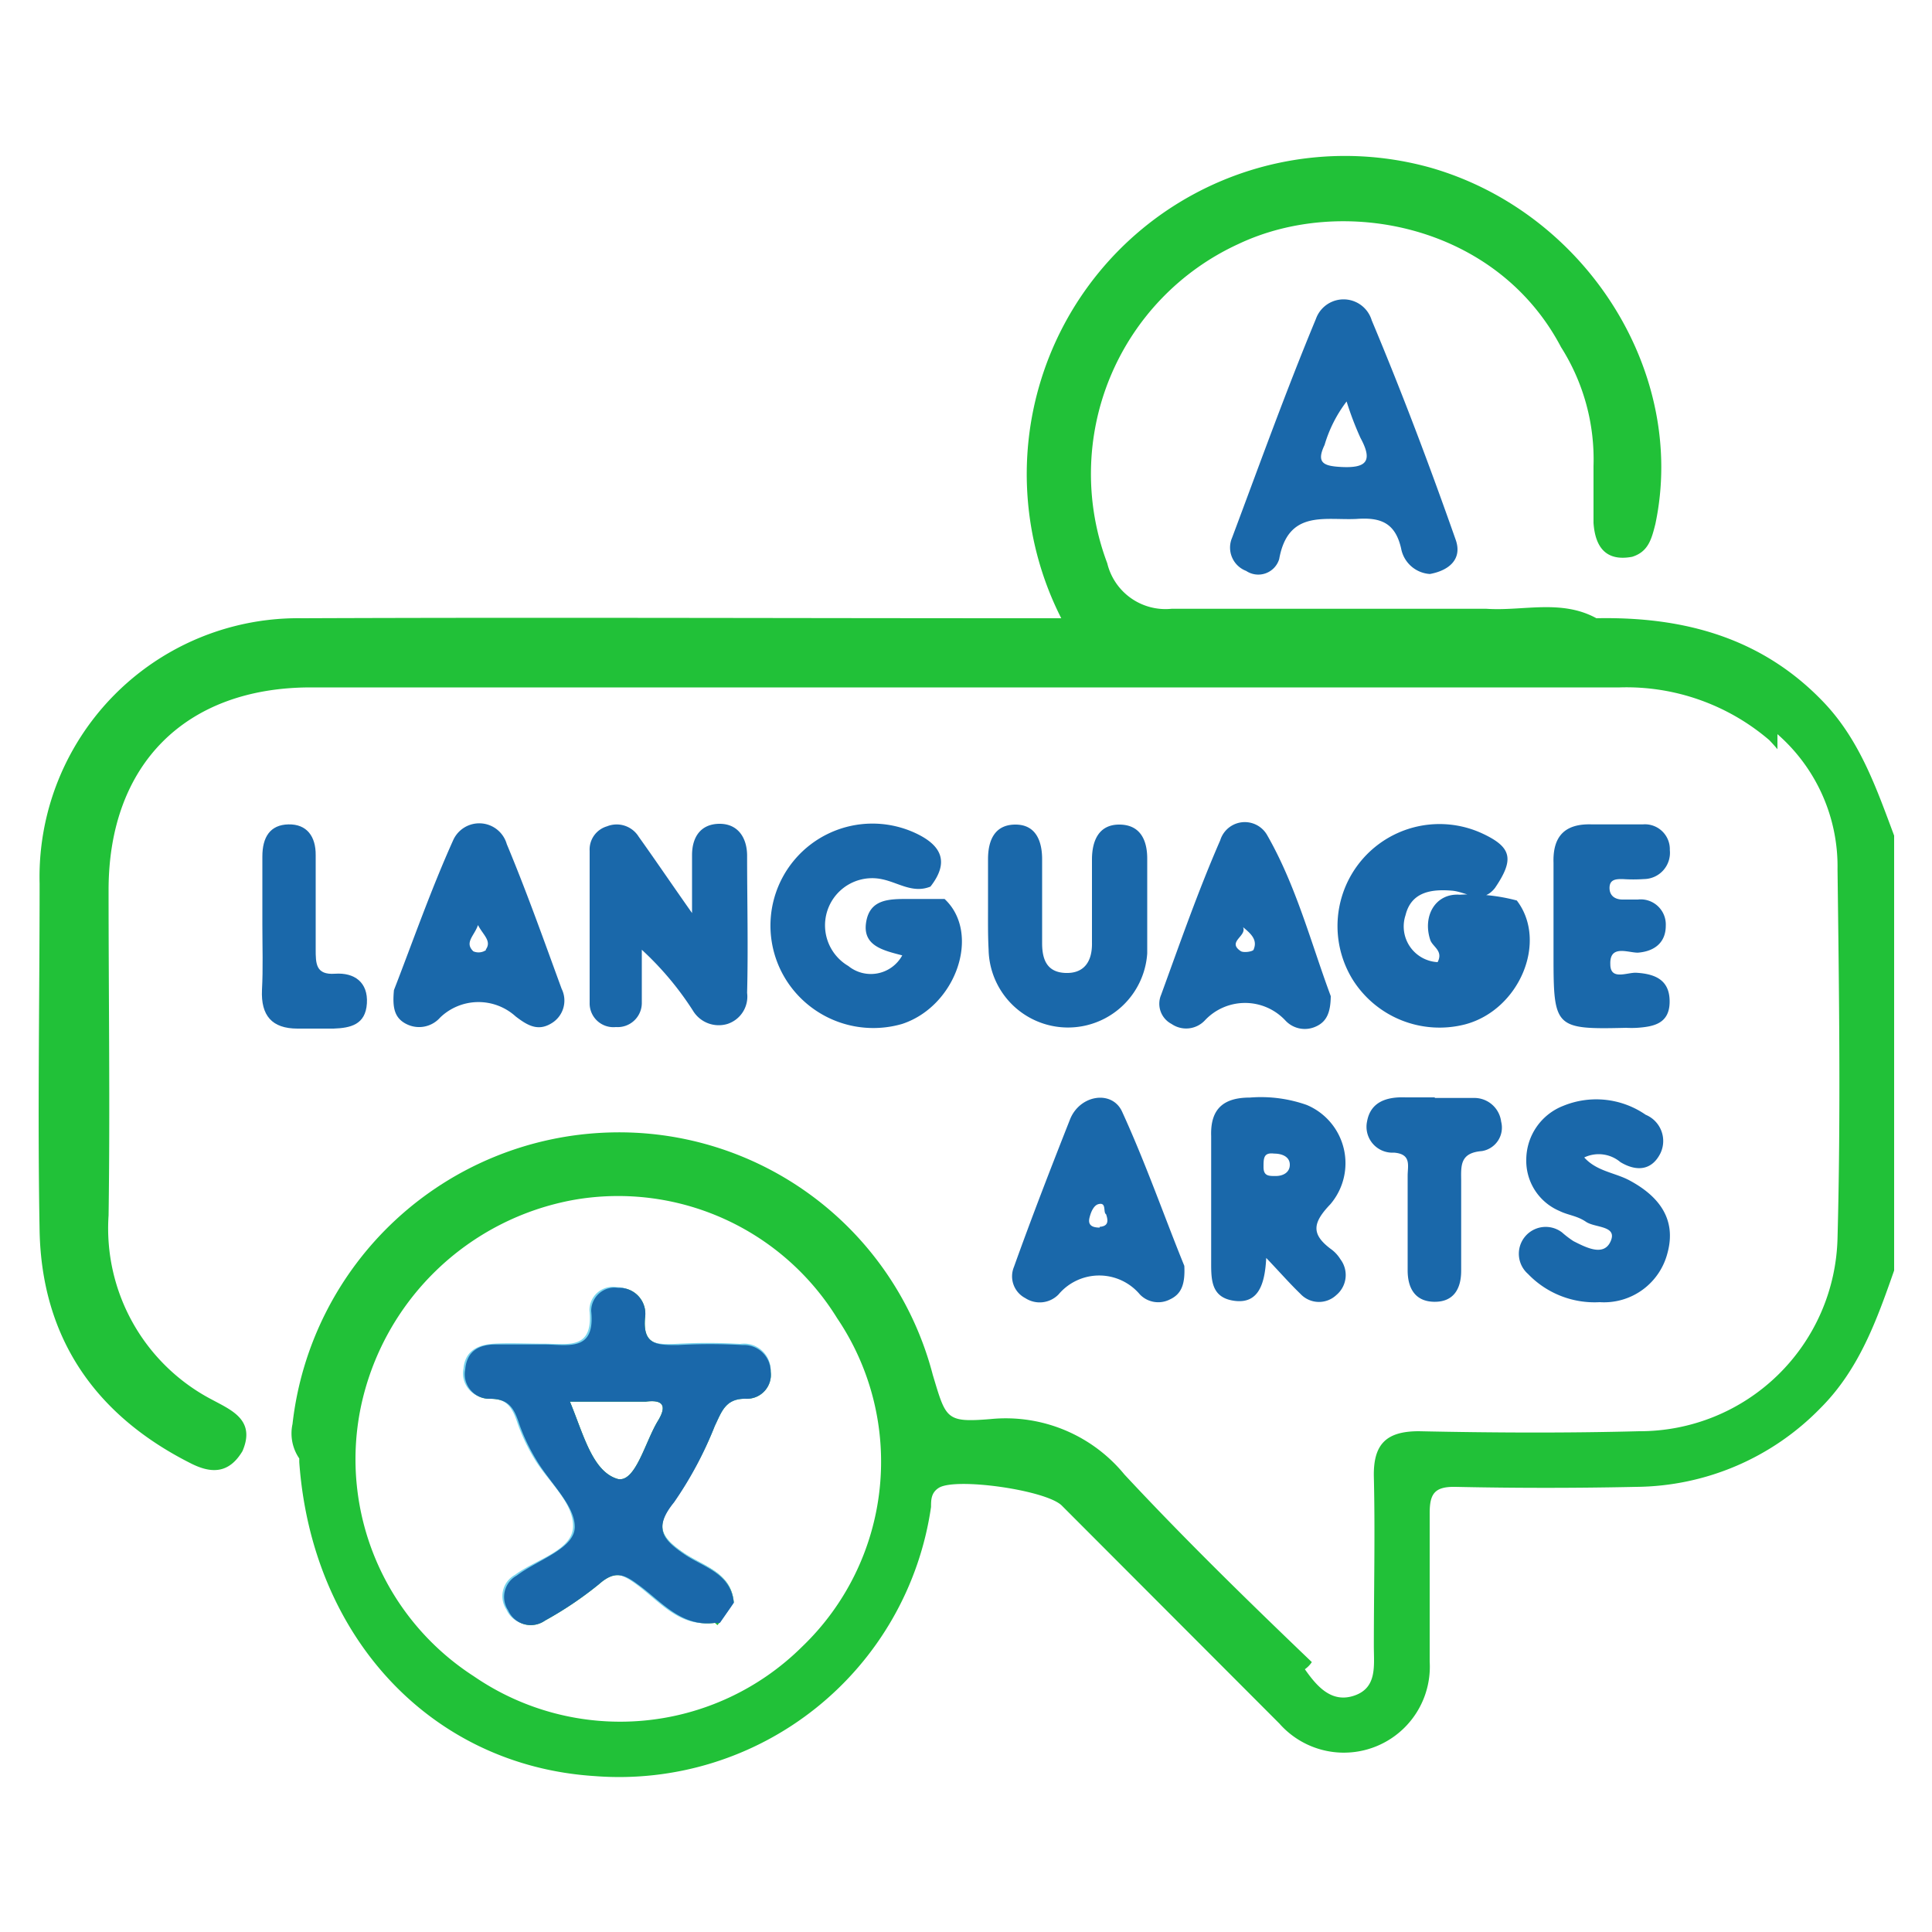
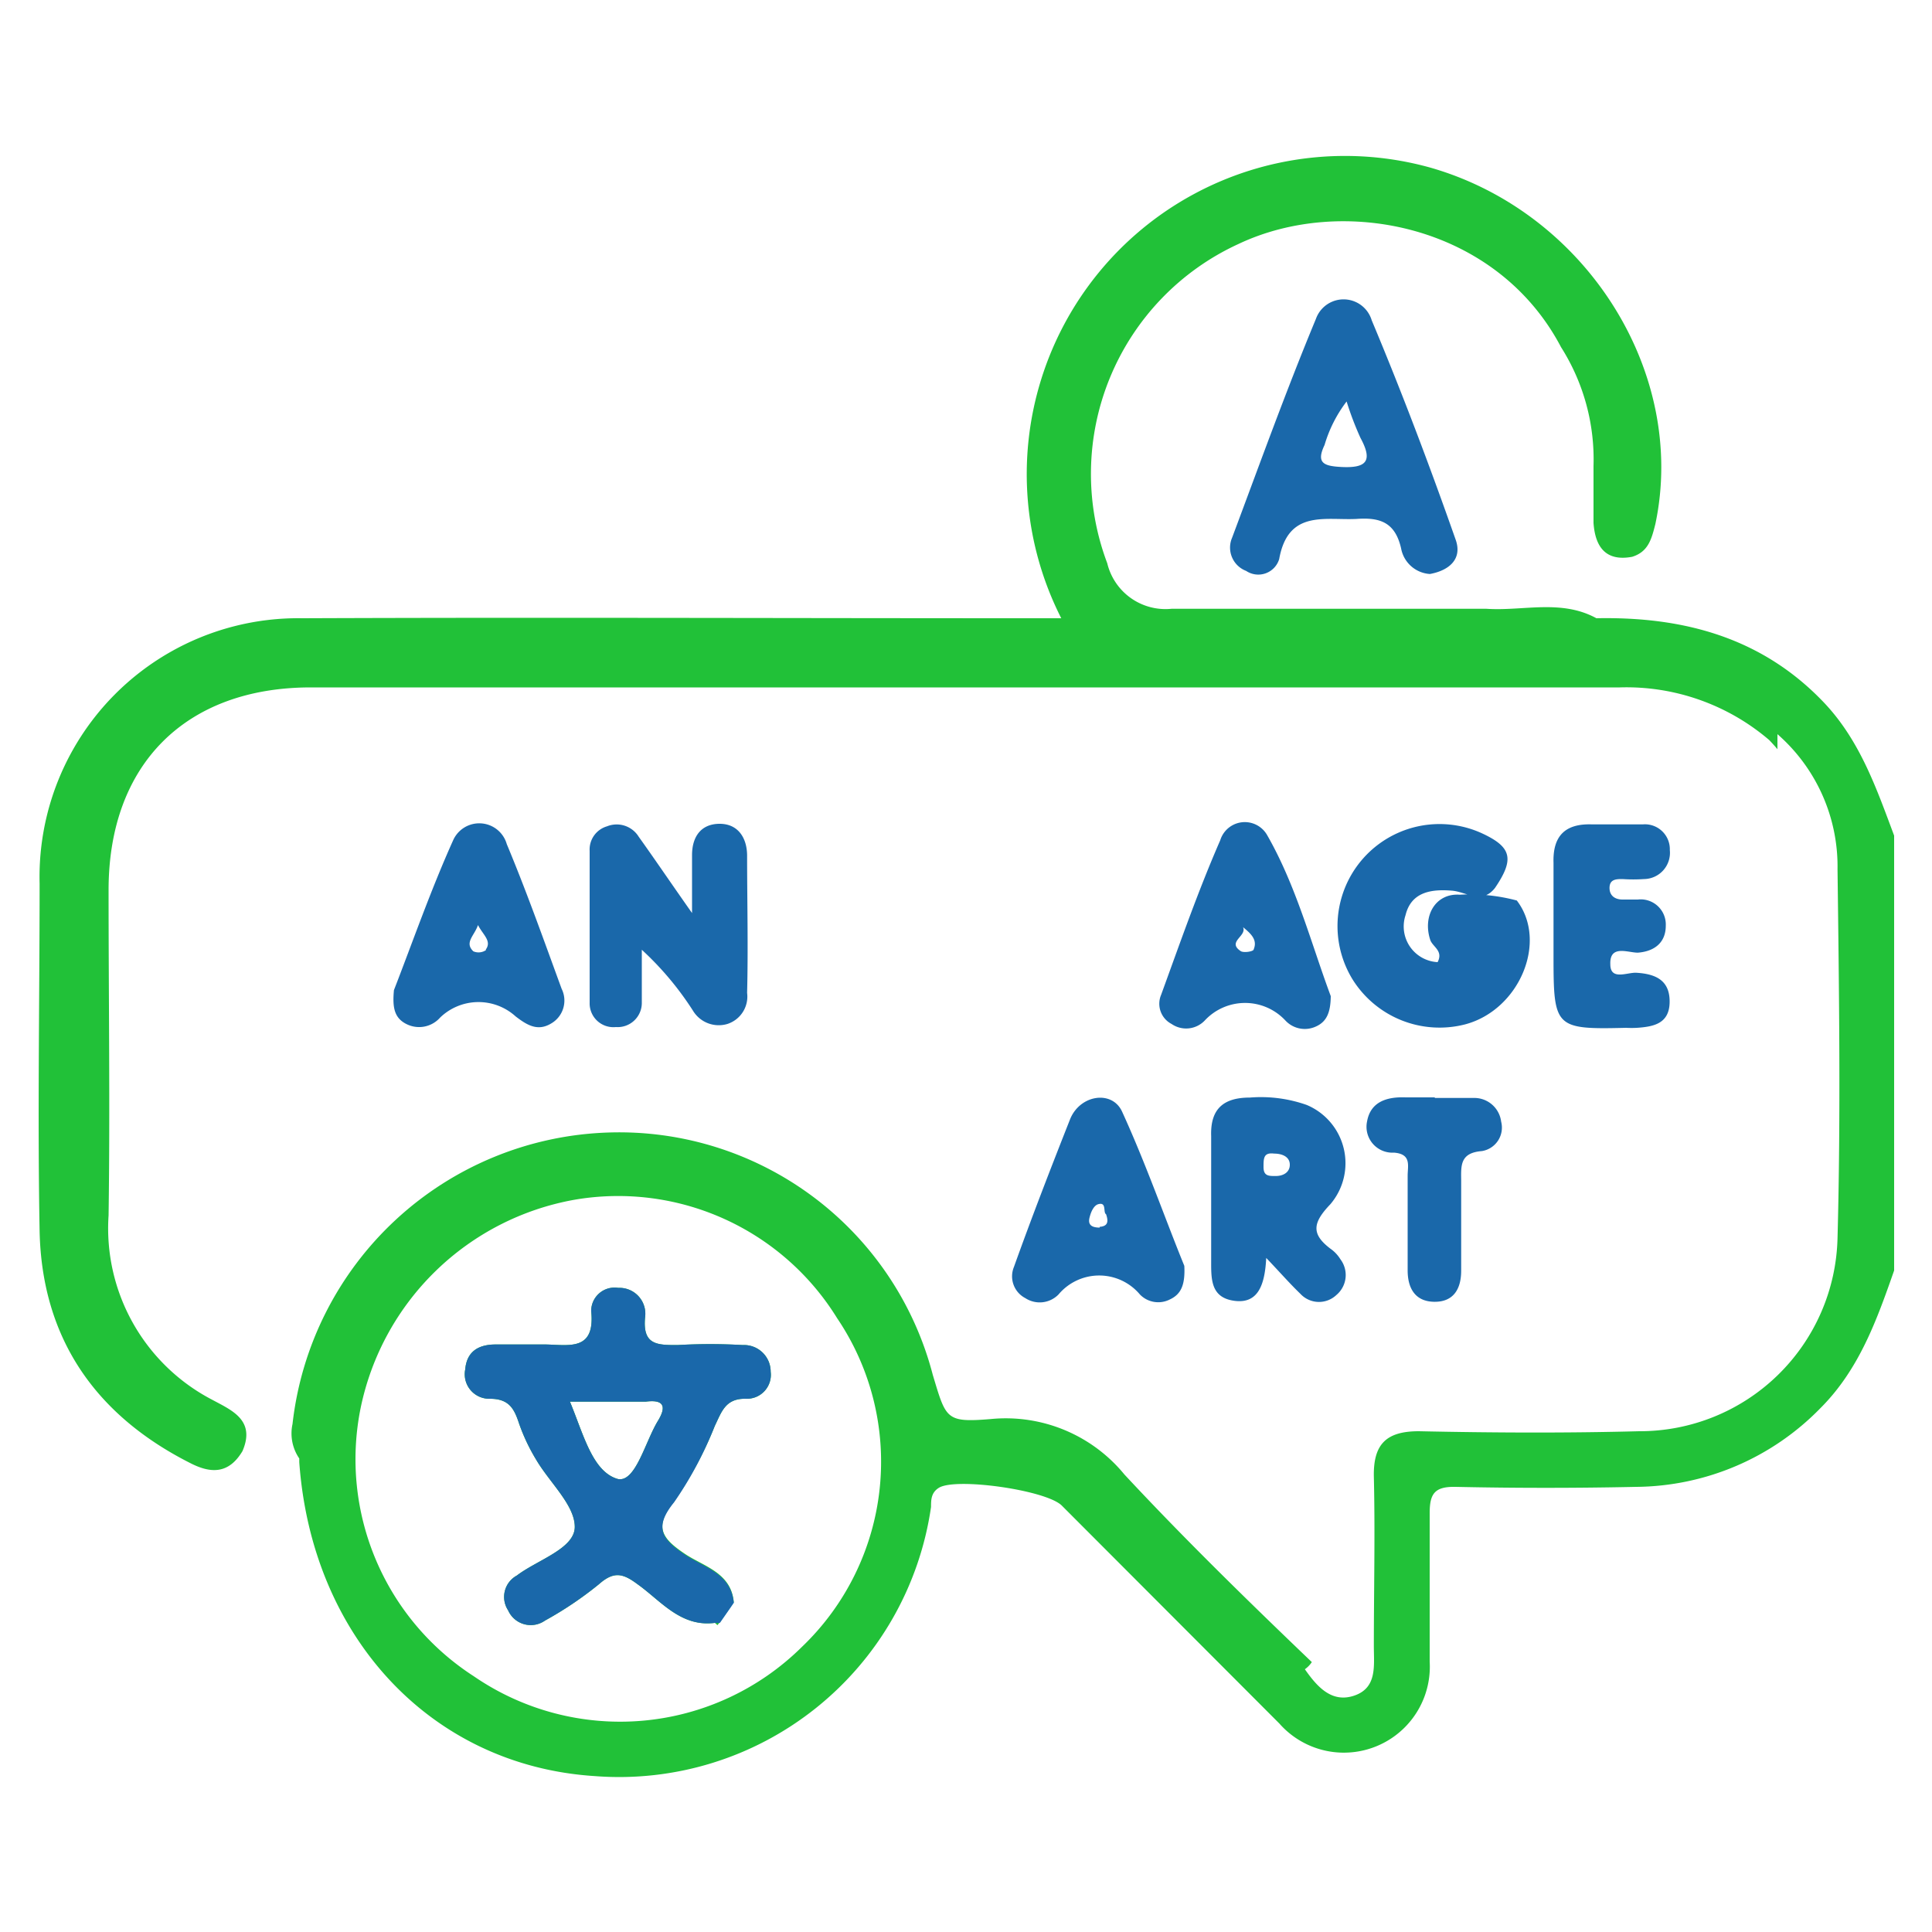
<svg xmlns="http://www.w3.org/2000/svg" id="Layer_1" data-name="Layer 1" viewBox="0 0 100 100">
  <defs>
    <style>.cls-1{fill:#21c138;}.cls-2{fill:#79d5ed;}.cls-3{fill:#4bc1ec;}.cls-4{fill:#1a68aa;}</style>
  </defs>
  <title>HSPT</title>
  <path class="cls-1" d="M38.44,69.62a29.15,29.15,0,0,0-3.37,0c-1.06,0-1.82,0-1.68-1.44A1.34,1.34,0,0,0,32,66.66a1.21,1.21,0,0,0-1.4,1.2c.21,2.06-1.1,1.76-2.33,1.73-.88,0-1.75,0-2.62,0s-1.49.35-1.57,1.29a1.27,1.27,0,0,0,1.28,1.52c1,0,1.26.53,1.51,1.29a9.88,9.88,0,0,0,.88,1.86c.69,1.18,2,2.35,2,3.48s-1.94,1.71-3,2.52a1.26,1.26,0,0,0-.45,1.8,1.28,1.28,0,0,0,1.91.53A18.71,18.71,0,0,0,31,82c.78-.69,1.25-.56,2,0,1.2.85,2.23,2.23,4,2a.74.74,0,0,1,.13.12,1.83,1.83,0,0,0,.13-.16l.55-.79.17-.25c-.14-1.53-1.56-1.84-2.54-2.5-1.15-.78-1.63-1.37-.55-2.7A19.45,19.45,0,0,0,37,73.8c.36-.74.55-1.44,1.65-1.4A1.24,1.24,0,0,0,39.89,71,1.38,1.38,0,0,0,38.44,69.62Zm-4.39,3.93c-.66,1.08-1.16,3.21-2.08,3-1.31-.38-1.77-2.32-2.47-4,1.46,0,2.69,0,3.92,0C34.4,72.42,34.49,72.83,34.05,73.55Zm4.39-3.93a29.15,29.15,0,0,0-3.37,0c-1.06,0-1.82,0-1.68-1.44A1.34,1.34,0,0,0,32,66.66a1.21,1.21,0,0,0-1.4,1.2c.21,2.06-1.1,1.76-2.33,1.73-.88,0-1.75,0-2.62,0s-1.49.35-1.57,1.29a1.27,1.27,0,0,0,1.28,1.52c1,0,1.26.53,1.51,1.29a9.88,9.88,0,0,0,.88,1.86c.69,1.18,2,2.35,2,3.48s-1.94,1.71-3,2.52a1.26,1.26,0,0,0-.45,1.8,1.28,1.28,0,0,0,1.91.53A18.71,18.71,0,0,0,31,82c.78-.69,1.25-.56,2,0,1.2.85,2.23,2.23,4,2a.74.74,0,0,1,.13.12,1.83,1.83,0,0,0,.13-.16l.55-.79.17-.25c-.14-1.53-1.56-1.84-2.54-2.5-1.15-.78-1.63-1.37-.55-2.7A19.45,19.45,0,0,0,37,73.8c.36-.74.55-1.44,1.65-1.4A1.24,1.24,0,0,0,39.89,71,1.38,1.38,0,0,0,38.44,69.62Zm-4.39,3.93c-.66,1.08-1.16,3.21-2.08,3-1.31-.38-1.77-2.32-2.47-4,1.46,0,2.69,0,3.92,0C34.4,72.42,34.49,72.83,34.05,73.55Zm4.39-3.93a29.15,29.15,0,0,0-3.37,0c-1.06,0-1.82,0-1.68-1.44A1.34,1.34,0,0,0,32,66.66a1.21,1.21,0,0,0-1.4,1.2c.21,2.06-1.1,1.76-2.33,1.73-.88,0-1.75,0-2.62,0s-1.49.35-1.57,1.29a1.27,1.27,0,0,0,1.28,1.52c1,0,1.26.53,1.51,1.29a9.88,9.88,0,0,0,.88,1.86c.69,1.18,2,2.35,2,3.48s-1.94,1.71-3,2.52a1.26,1.26,0,0,0-.45,1.8,1.28,1.28,0,0,0,1.91.53A18.71,18.71,0,0,0,31,82c.78-.69,1.25-.56,2,0,1.2.85,2.23,2.23,4,2a.74.74,0,0,1,.13.12,1.83,1.83,0,0,0,.13-.16l.55-.79.17-.25c-.14-1.53-1.56-1.84-2.54-2.5-1.15-.78-1.63-1.37-.55-2.7A19.45,19.45,0,0,0,37,73.8c.36-.74.55-1.44,1.65-1.4A1.24,1.24,0,0,0,39.89,71,1.38,1.38,0,0,0,38.44,69.62Zm-4.39,3.93c-.66,1.08-1.16,3.21-2.08,3-1.31-.38-1.77-2.32-2.47-4,1.46,0,2.69,0,3.92,0C34.4,72.42,34.49,72.83,34.05,73.55Zm4.39-3.93a29.15,29.15,0,0,0-3.37,0c-1.06,0-1.82,0-1.68-1.44A1.34,1.34,0,0,0,32,66.66a1.21,1.21,0,0,0-1.4,1.2c.21,2.06-1.1,1.76-2.33,1.73-.88,0-1.75,0-2.62,0s-1.49.35-1.57,1.29a1.27,1.27,0,0,0,1.28,1.52c1,0,1.26.53,1.51,1.29a9.88,9.88,0,0,0,.88,1.86c.69,1.18,2,2.35,2,3.48s-1.94,1.71-3,2.52a1.26,1.26,0,0,0-.45,1.8,1.28,1.28,0,0,0,1.91.53A18.71,18.71,0,0,0,31,82c.78-.69,1.25-.56,2,0,1.2.85,2.23,2.23,4,2a.74.74,0,0,1,.13.12,1.83,1.83,0,0,0,.13-.16l.55-.79.17-.25c-.14-1.53-1.56-1.84-2.54-2.5-1.15-.78-1.63-1.37-.55-2.7A19.45,19.45,0,0,0,37,73.8c.36-.74.55-1.44,1.65-1.4A1.24,1.24,0,0,0,39.89,71,1.38,1.38,0,0,0,38.44,69.62Zm-4.39,3.93c-.66,1.08-1.16,3.21-2.08,3-1.31-.38-1.77-2.32-2.47-4,1.46,0,2.69,0,3.92,0C34.4,72.42,34.49,72.83,34.05,73.55ZM94.46,36.42C91.24,33,87.15,31.91,82.63,32c-1.83-1-3.8-.36-5.7-.49-5.43,0-10.86,0-16.29,0a3.1,3.1,0,0,1-3.33-2.36A13.09,13.09,0,0,1,64.1,12.63c5.42-2.57,13.37-1,16.7,5.34a10.83,10.83,0,0,1,1.68,6.15c0,1,0,2,0,2.95.09,1.27.66,2,2,1.75.83-.26,1-.9,1.2-1.69C87.34,19.31,82.12,11,74.05,8.68A16.47,16.47,0,0,0,54.93,32H53.09c-12.48,0-25-.05-37.44,0A13.39,13.39,0,0,0,2.05,45.73c0,6-.11,12,0,18,.12,5.54,2.89,9.52,7.8,12,1.09.56,2,.55,2.7-.62C13.24,73.51,12,73,11,72.46a10,10,0,0,1-5.38-9.55c.08-5.61,0-11.22,0-16.84,0-6.52,4-10.49,10.47-10.49,22.58,0,45.17,0,67.75,0a11.37,11.37,0,0,1,7.74,2.73c.15.16.29.31.42.47V38A9.09,9.09,0,0,1,95.11,45c.08,6.36.17,12.72,0,19.08a10.24,10.24,0,0,1-10.27,10c-3.8.1-7.6.08-11.4,0-1.69,0-2.36.67-2.33,2.34.07,2.93,0,5.86,0,8.79,0,1,.18,2.14-1,2.55s-1.94-.46-2.57-1.36a1.39,1.39,0,0,0,.36-.37c-3.31-3.17-6.59-6.37-9.7-9.71a7.94,7.94,0,0,0-6.92-2.87c-2.33.19-2.31,0-3-2.29A16.77,16.77,0,0,0,31.46,58.62,17,17,0,0,0,15.14,73.71a2.29,2.29,0,0,0,.35,1.78c0,.06,0,.12,0,.19.65,9.08,6.85,15.71,15.29,16.25A16.31,16.31,0,0,0,48.19,78c0-.36,0-.75.42-1,.91-.53,5.55.13,6.35.93L66.22,89.21A4.45,4.45,0,0,0,74,86c0-2.56,0-5.12,0-7.68,0-1,.25-1.38,1.33-1.36q4.68.1,9.36,0a13.47,13.47,0,0,0,9.54-4.08c2-2,2.91-4.55,3.81-7.12V43.25C97.13,40.82,96.29,38.38,94.46,36.42ZM41.52,85.23a13.37,13.37,0,0,1-17,1.53,13.36,13.36,0,0,1-5.85-13.9A13.77,13.77,0,0,1,29.73,62.1a13.32,13.32,0,0,1,13.6,6.13A13.26,13.26,0,0,1,41.52,85.23ZM38.44,69.62a29.15,29.15,0,0,0-3.37,0c-1.06,0-1.82,0-1.68-1.44A1.34,1.34,0,0,0,32,66.66a1.21,1.21,0,0,0-1.4,1.2c.21,2.06-1.1,1.76-2.33,1.73-.88,0-1.75,0-2.62,0s-1.49.35-1.57,1.29a1.27,1.27,0,0,0,1.28,1.52c1,0,1.26.53,1.51,1.29a9.88,9.88,0,0,0,.88,1.86c.69,1.18,2,2.35,2,3.48s-1.94,1.71-3,2.52a1.26,1.26,0,0,0-.45,1.8,1.28,1.28,0,0,0,1.91.53A18.71,18.71,0,0,0,31,82c.78-.69,1.25-.56,2,0,1.2.85,2.23,2.23,4,2a.74.74,0,0,1,.13.12,1.83,1.83,0,0,0,.13-.16l.55-.79.17-.25c-.14-1.53-1.56-1.84-2.54-2.5-1.15-.78-1.63-1.37-.55-2.7A19.45,19.45,0,0,0,37,73.8c.36-.74.55-1.44,1.65-1.4A1.24,1.24,0,0,0,39.89,71,1.38,1.38,0,0,0,38.44,69.62Zm-4.39,3.93c-.66,1.08-1.16,3.21-2.08,3-1.31-.38-1.77-2.32-2.47-4,1.46,0,2.69,0,3.92,0C34.4,72.42,34.49,72.83,34.05,73.55Zm4.39-3.93a29.15,29.15,0,0,0-3.37,0c-1.06,0-1.82,0-1.68-1.44A1.34,1.34,0,0,0,32,66.66a1.21,1.21,0,0,0-1.4,1.2c.21,2.06-1.1,1.76-2.33,1.73-.88,0-1.75,0-2.62,0s-1.49.35-1.57,1.29a1.27,1.27,0,0,0,1.28,1.52c1,0,1.26.53,1.51,1.29a9.88,9.88,0,0,0,.88,1.86c.69,1.18,2,2.35,2,3.48s-1.94,1.71-3,2.52a1.26,1.26,0,0,0-.45,1.8,1.28,1.28,0,0,0,1.91.53A18.71,18.71,0,0,0,31,82c.78-.69,1.25-.56,2,0,1.2.85,2.23,2.23,4,2a.74.74,0,0,1,.13.12,1.83,1.83,0,0,0,.13-.16l.55-.79.17-.25c-.14-1.53-1.56-1.84-2.54-2.5-1.15-.78-1.63-1.37-.55-2.7A19.45,19.45,0,0,0,37,73.8c.36-.74.55-1.44,1.65-1.4A1.24,1.24,0,0,0,39.89,71,1.38,1.38,0,0,0,38.44,69.62Zm-4.39,3.93c-.66,1.08-1.16,3.21-2.08,3-1.31-.38-1.77-2.32-2.47-4,1.46,0,2.69,0,3.92,0C34.4,72.42,34.49,72.83,34.05,73.55Zm4.39-3.93a29.15,29.15,0,0,0-3.37,0c-1.06,0-1.82,0-1.68-1.44A1.34,1.34,0,0,0,32,66.66a1.21,1.21,0,0,0-1.4,1.2c.21,2.06-1.1,1.76-2.33,1.73-.88,0-1.75,0-2.62,0s-1.49.35-1.57,1.29a1.27,1.27,0,0,0,1.28,1.52c1,0,1.26.53,1.51,1.29a9.88,9.88,0,0,0,.88,1.86c.69,1.18,2,2.35,2,3.48s-1.94,1.71-3,2.52a1.26,1.26,0,0,0-.45,1.8,1.28,1.28,0,0,0,1.91.53A18.71,18.71,0,0,0,31,82c.78-.69,1.25-.56,2,0,1.2.85,2.23,2.23,4,2a.74.74,0,0,1,.13.12,1.83,1.83,0,0,0,.13-.16l.55-.79.17-.25c-.14-1.53-1.56-1.84-2.54-2.5-1.15-.78-1.63-1.37-.55-2.7A19.45,19.45,0,0,0,37,73.8c.36-.74.55-1.44,1.65-1.4A1.24,1.24,0,0,0,39.89,71,1.38,1.38,0,0,0,38.44,69.62Zm-4.39,3.93c-.66,1.08-1.16,3.21-2.08,3-1.31-.38-1.77-2.32-2.47-4,1.46,0,2.69,0,3.92,0C34.4,72.42,34.49,72.83,34.05,73.55Z" />
-   <path class="cls-2" d="M39.89,71a1.24,1.24,0,0,1-1.24,1.38c-1.1,0-1.29.66-1.65,1.4a19.45,19.45,0,0,1-2.12,3.92c-1.08,1.33-.6,1.92.55,2.7,1,.66,2.4,1,2.54,2.5l-.17.25a1.4,1.4,0,0,0-.12-.18,10.61,10.61,0,0,0-2.78-2.43,1.8,1.8,0,0,1-.54-2.86,18.23,18.23,0,0,0,2-3.6c.41-1,.84-1.94,2.06-2.21a.86.86,0,0,0,.73-1c-.06-.5-.46-.72-.9-.83a12.93,12.93,0,0,0-3-.14c-1.09,0-2-.24-2.23-1.5-.11-.55-.34-1.15-1.06-1.1s-.8.58-.89,1.06C30.82,69.69,30,70,28.87,70a18.64,18.64,0,0,0-3,.08,1,1,0,0,0-1,.75.93.93,0,0,0,.59,1c2.66,1.51,2.93,4.65,4.62,6.83.5.64-.23,1.26-.75,1.71s-1.35.9-2,1.38c-.41.31-.8.69-.45,1.25a1,1,0,0,0,1.34.28,6.69,6.69,0,0,0,2-1.33,2.1,2.1,0,0,1,3-.18c1.12.93,2.55,1.33,3.68,2.21-1.74.27-2.77-1.11-4-2-.79-.57-1.26-.7-2,0a18.71,18.71,0,0,1-2.78,1.86,1.28,1.28,0,0,1-1.91-.53,1.26,1.26,0,0,1,.45-1.8c1.09-.81,3-1.26,3-2.52s-1.29-2.3-2-3.48a9.88,9.88,0,0,1-.88-1.86c-.25-.76-.53-1.28-1.51-1.29a1.27,1.27,0,0,1-1.28-1.52c.08-.94.77-1.24,1.57-1.29s1.74,0,2.62,0c1.23,0,2.54.33,2.33-1.73a1.21,1.21,0,0,1,1.4-1.2,1.34,1.34,0,0,1,1.35,1.5c-.14,1.41.62,1.48,1.68,1.44a29.15,29.15,0,0,1,3.37,0A1.38,1.38,0,0,1,39.89,71Z" />
  <path class="cls-3" d="M38,82.92l-.17.25-.55.79c0-.45,0-.82.43-1A.82.82,0,0,1,38,82.92Z" />
  <path class="cls-4" d="M78.51,46.61c1.62,2.12.14,5.66-2.67,6.41A5.31,5.31,0,0,1,70,50.68a5.28,5.28,0,0,1,6.68-7.56c1.57.72,1.72,1.34.7,2.84-.69.88-1.49.19-2.24.14-1.08-.09-2.1.08-2.39,1.27a1.85,1.85,0,0,0,1.66,2.43c.31-.59-.26-.79-.38-1.15-.41-1.24.27-2.43,1.53-2.34A9.34,9.34,0,0,1,78.51,46.61Z" />
  <path class="cls-4" d="M35.82,47.26v-3c0-.95.46-1.61,1.41-1.62s1.43.7,1.44,1.63c0,2.37.06,4.74,0,7.12A1.49,1.49,0,0,1,37.65,53a1.56,1.56,0,0,1-1.79-.7,16,16,0,0,0-2.64-3.14c0,.91,0,1.82,0,2.73a1.25,1.25,0,0,1-1.34,1.27,1.23,1.23,0,0,1-1.36-1.25c0-2.62,0-5.24,0-7.87a1.25,1.25,0,0,1,.9-1.27,1.34,1.34,0,0,1,1.64.54C33.89,44.47,34.68,45.64,35.82,47.26Z" />
-   <path class="cls-4" d="M48.89,46.53c-.62,0-1.25,0-1.87,0-1,0-2,0-2.19,1.21s.87,1.45,1.87,1.71a1.85,1.85,0,0,1-2.79.55,2.44,2.44,0,0,1,1.75-4.49c.83.17,1.59.75,2.5.38,1-1.28.57-2.15-.8-2.78a5.28,5.28,0,0,0-6.6,7.72A5.34,5.34,0,0,0,46.69,53C49.5,52.08,50.79,48.3,48.89,46.53Z" />
  <path class="cls-4" d="M68.86,64.63c-1-.76-.92-1.34,0-2.3a3.27,3.27,0,0,0-1.23-5.14,7.13,7.13,0,0,0-2.94-.38c-1.39,0-2.05.61-2,2,0,2.11,0,4.23,0,6.35,0,1-.06,2,1.2,2.17s1.58-.88,1.65-2.22c.75.79,1.24,1.35,1.77,1.86a1.31,1.31,0,0,0,1.86.06,1.35,1.35,0,0,0,.21-1.85A1.85,1.85,0,0,0,68.86,64.63ZM66,60.87c-.33,0-.6,0-.6-.46s0-.77.55-.7c.41,0,.8.16.81.56S66.43,60.88,66,60.87Z" />
-   <path class="cls-4" d="M51.14,46.91c0-.82,0-1.63,0-2.44,0-1,.36-1.79,1.42-1.79s1.39.86,1.38,1.84c0,1.43,0,2.87,0,4.3,0,.86.26,1.51,1.22,1.54s1.38-.6,1.36-1.57c0-1.43,0-2.87,0-4.3,0-1,.37-1.82,1.43-1.81s1.44.79,1.43,1.8c0,1.63,0,3.25,0,4.87a4.11,4.11,0,0,1-8.21-.2C51.13,48.4,51.14,47.65,51.14,46.91Z" />
-   <path class="cls-4" d="M82,59.91c.64.71,1.56.78,2.31,1.17,1.53.81,2.48,2,2,3.77a3.39,3.39,0,0,1-3.51,2.55,4.77,4.77,0,0,1-3.71-1.46,1.39,1.39,0,0,1,1.76-2.15,5.11,5.11,0,0,0,.59.45c.67.34,1.58.81,1.93,0s-.81-.68-1.28-1-.93-.34-1.37-.56A2.82,2.82,0,0,1,79,60a3,3,0,0,1,1.91-2.76,4.5,4.5,0,0,1,4.27.46,1.47,1.47,0,0,1,.76,2c-.45.89-1.24.95-2.07.45A1.74,1.74,0,0,0,82,59.91Z" />
  <path class="cls-4" d="M29.07,51.18c-.92-2.51-1.8-5-2.84-7.49a1.48,1.48,0,0,0-2.77-.21c-1.17,2.6-2.11,5.3-3.07,7.77-.08.88,0,1.46.7,1.78a1.45,1.45,0,0,0,1.69-.36,2.86,2.86,0,0,1,3.91-.06c.6.46,1.14.78,1.83.37A1.37,1.37,0,0,0,29.07,51.18Zm-3.92-2a.68.68,0,0,1-.65.06c-.48-.46.06-.81.24-1.36C25,48.39,25.46,48.7,25.15,49.14Z" />
  <path class="cls-4" d="M58.08,57.54c-.51-1.12-2.15-.89-2.68.36-1,2.53-2,5.11-2.92,7.68a1.27,1.27,0,0,0,.59,1.61A1.36,1.36,0,0,0,54.79,67,2.75,2.75,0,0,1,59,67a1.32,1.32,0,0,0,1.55.26c.58-.27.8-.75.75-1.74C60.3,63.07,59.32,60.25,58.08,57.54Zm-1.16,6c-.38,0-.62-.12-.53-.5s.25-.65.45-.71c.46-.13.24.42.41.52C57.38,63.22,57.35,63.47,56.92,63.5Z" />
  <path class="cls-4" d="M65.59,43.23a1.33,1.33,0,0,0-2.43.26c-1.14,2.61-2.08,5.31-3.06,8A1.18,1.18,0,0,0,60.64,53a1.33,1.33,0,0,0,1.71-.17,2.85,2.85,0,0,1,4.19,0,1.37,1.37,0,0,0,1.53.32c.6-.25.8-.74.81-1.59C67.87,48.85,67.1,45.87,65.59,43.23Zm-.7,5.91c0,.11-.52.19-.67.09-.73-.49.33-.77.12-1.24C64.74,48.32,65.1,48.64,64.89,49.14Z" />
  <path class="cls-4" d="M80.41,47.85c0-1.06,0-2.12,0-3.18-.05-1.45.65-2.05,2-2,.87,0,1.75,0,2.62,0A1.29,1.29,0,0,1,86.43,44a1.36,1.36,0,0,1-1.33,1.5,8.29,8.29,0,0,1-1.12,0c-.3,0-.65,0-.67.42s.26.65.71.64c.25,0,.5,0,.75,0a1.3,1.3,0,0,1,1.45,1.36c0,.82-.53,1.32-1.45,1.39-.51,0-1.46-.43-1.42.6,0,.86.88.41,1.35.44,1,.06,1.73.39,1.72,1.51s-.82,1.28-1.69,1.34a5.28,5.28,0,0,1-.56,0c-3.68.09-3.76,0-3.76-3.68Z" />
  <path class="cls-4" d="M74.27,56.83c.68,0,1.37,0,2,0a1.4,1.4,0,0,1,1.43,1.23,1.23,1.23,0,0,1-1,1.52c-1.12.09-1.08.73-1.07,1.51,0,1.56,0,3.12,0,4.68,0,1-.44,1.63-1.41,1.61s-1.37-.7-1.36-1.66c0-1.63,0-3.25,0-4.87,0-.51.21-1.12-.71-1.19a1.34,1.34,0,0,1-1.39-1.62c.18-1,1-1.28,2-1.24.5,0,1,0,1.5,0Z" />
-   <path class="cls-4" d="M13.58,47.87c0-1.18,0-2.36,0-3.54,0-1,.4-1.64,1.35-1.66s1.42.62,1.41,1.6c0,1.62,0,3.24,0,4.86,0,.74,0,1.34,1,1.27s1.72.44,1.65,1.54-.85,1.27-1.73,1.3c-.62,0-1.24,0-1.86,0-1.33,0-1.9-.68-1.84-2C13.62,50.12,13.58,49,13.58,47.87Z" />
  <path class="cls-4" d="M75.34,27.92C74,24.11,72.57,20.32,71,16.58a1.52,1.52,0,0,0-2.89-.07c-1.55,3.73-2.92,7.54-4.34,11.33a1.29,1.29,0,0,0,.73,1.71,1.13,1.13,0,0,0,1.71-.61c.46-2.57,2.37-2,4-2.08,1.23-.09,2,.18,2.31,1.52a1.62,1.62,0,0,0,1.49,1.33C75,29.53,75.71,28.94,75.34,27.92Zm-5.93-3.75c-.89-.05-1.3-.2-.85-1.14a6.93,6.93,0,0,1,1.14-2.25,16.15,16.15,0,0,0,.72,1.89C71.07,23.87,70.73,24.24,69.41,24.17Z" />
  <path class="cls-4" d="M38.44,69.62a29.15,29.15,0,0,0-3.37,0c-1.06,0-1.82,0-1.68-1.44A1.34,1.34,0,0,0,32,66.66a1.21,1.21,0,0,0-1.4,1.2c.21,2.06-1.1,1.76-2.33,1.73-.88,0-1.75,0-2.62,0s-1.49.35-1.57,1.29a1.27,1.27,0,0,0,1.28,1.52c1,0,1.26.53,1.51,1.29a9.88,9.88,0,0,0,.88,1.86c.69,1.18,2,2.35,2,3.48s-1.94,1.71-3,2.52a1.26,1.26,0,0,0-.45,1.8,1.28,1.28,0,0,0,1.91.53A18.71,18.71,0,0,0,31,82c.78-.69,1.25-.56,2,0,1.2.85,2.23,2.23,4,2a1.27,1.27,0,0,0,.26,0l.55-.79.17-.25c-.14-1.53-1.56-1.84-2.54-2.5-1.15-.78-1.63-1.37-.55-2.7A19.45,19.45,0,0,0,37,73.8c.36-.74.55-1.44,1.65-1.4A1.24,1.24,0,0,0,39.89,71,1.38,1.38,0,0,0,38.44,69.62Zm-4.39,3.93c-.66,1.08-1.16,3.21-2.08,3-1.31-.38-1.77-2.32-2.47-4,1.46,0,2.69,0,3.92,0C34.4,72.42,34.49,72.83,34.05,73.55Z" />
</svg>